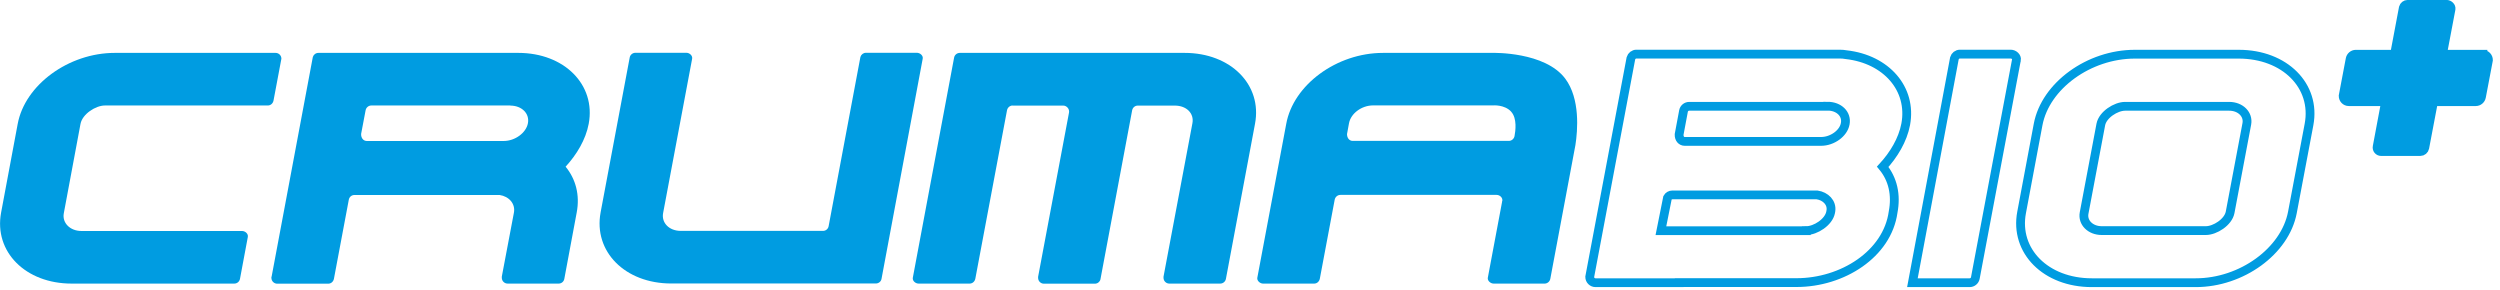
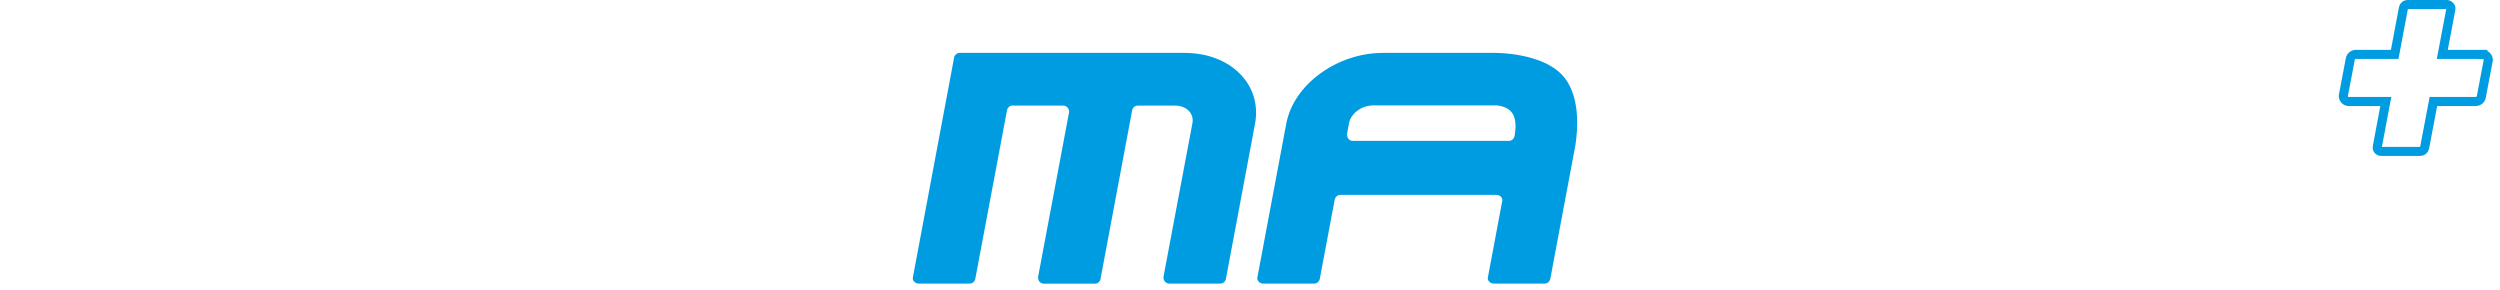
<svg xmlns="http://www.w3.org/2000/svg" viewBox="0 0 250 29" fill="none">
-   <path d="M248.28 5.439H244.23L245.09 0.899C245.13 0.669 244.89 0.449 244.65 0.449H240.77C240.57 0.449 240.4 0.589 240.35 0.769L239.47 5.439H235.58C235.31 5.439 235.08 5.639 235.03 5.899L234.33 9.589C234.33 9.899 234.57 10.149 234.88 10.149H238.58L237.73 14.679C237.68 14.919 237.87 15.139 238.11 15.139H242.03C242.24 15.139 242.42 14.989 242.46 14.779L243.34 10.149H247.58C247.85 10.149 248.08 9.949 248.13 9.689L248.83 6.009C248.83 5.699 248.59 5.449 248.28 5.449" fill="#009CE1" />
  <path d="M248.28 5.439H244.23L245.09 0.899C245.13 0.669 244.89 0.449 244.65 0.449H240.77C240.57 0.449 240.4 0.589 240.35 0.769L239.47 5.439H235.58C235.31 5.439 235.08 5.639 235.03 5.899L234.33 9.589C234.33 9.899 234.57 10.149 234.88 10.149H238.58L237.73 14.679C237.68 14.919 237.87 15.139 238.11 15.139H242.03C242.24 15.139 242.42 14.989 242.46 14.779L243.34 10.149H247.58C247.85 10.149 248.08 9.949 248.13 9.689L248.83 6.009C248.83 5.699 248.59 5.449 248.28 5.449V5.439Z" stroke="#009CE1" stroke-width="0.91" stroke-miterlimit="3.86" />
-   <path d="M27.161 27.669L31.281 5.709C31.351 5.469 31.571 5.289 31.841 5.289H51.831C56.431 5.289 59.601 8.479 58.871 12.379C58.571 13.979 57.661 15.469 56.561 16.669C57.581 17.909 58.001 19.509 57.671 21.249L56.431 27.889C56.381 28.159 56.151 28.359 55.861 28.359H50.761C50.441 28.359 50.181 28.099 50.181 27.779V27.659L51.391 21.269C51.561 20.379 50.901 19.639 49.961 19.499H35.441C35.161 19.499 34.931 19.699 34.881 19.969L33.391 27.889C33.331 28.169 33.101 28.369 32.821 28.369H27.721C27.401 28.369 27.141 28.109 27.141 27.789V27.679L27.161 27.669ZM51.041 10.549H37.131C36.851 10.549 36.611 10.759 36.561 11.029L36.111 13.399C36.101 13.829 36.361 14.099 36.681 14.099H50.371C51.501 14.099 52.611 13.289 52.791 12.329C52.981 11.339 52.161 10.559 51.031 10.559" fill="#009CE1" />
  <path d="M150.231 20.1C150.291 19.77 149.981 19.49 149.661 19.49H134.041C133.761 19.49 133.531 19.69 133.471 19.96L131.981 27.88C131.921 28.16 131.691 28.36 131.411 28.36H126.311C125.991 28.36 125.681 28.06 125.731 27.78L128.621 12.4C129.321 8.49 133.671 5.29 138.291 5.29H149.321C149.321 5.29 154.491 5.16 156.521 7.86C158.031 9.87 157.771 13.04 157.541 14.51L155.031 27.88C154.981 28.15 154.741 28.36 154.461 28.36H149.371C149.051 28.36 148.731 28.07 148.781 27.78L150.211 20.17V20.11L150.231 20.1ZM151.121 11.17C150.451 10.44 149.311 10.54 149.311 10.54H137.321C136.141 10.54 135.081 11.36 134.901 12.32L134.701 13.41C134.701 13.82 134.951 14.09 135.271 14.09H150.881C151.161 14.09 151.391 13.89 151.451 13.62C151.551 13.1 151.721 11.83 151.121 11.18" fill="#009CE1" />
  <path d="M101.271 10.549C100.991 10.549 100.751 10.759 100.701 11.029L97.531 27.879C97.471 28.159 97.241 28.359 96.961 28.359H91.861C91.541 28.359 91.231 28.079 91.281 27.779L95.411 5.759C95.461 5.489 95.701 5.289 95.981 5.289H118.461C123.071 5.289 126.241 8.479 125.501 12.379L122.591 27.889C122.541 28.159 122.301 28.359 122.021 28.359H116.931C116.611 28.359 116.351 28.099 116.351 27.779V27.669L119.241 12.329C119.431 11.339 118.651 10.559 117.481 10.559H113.781C113.511 10.559 113.291 10.739 113.221 10.999L110.041 27.949C109.971 28.199 109.751 28.369 109.481 28.369H104.391C104.071 28.369 103.811 28.109 103.811 27.789V27.679L106.901 11.259C106.971 10.879 106.651 10.559 106.331 10.559H101.241L101.271 10.549Z" fill="#009CE1" />
-   <path d="M92.271 5.869L88.151 27.889C88.101 28.159 87.861 28.349 87.581 28.349H67.121C62.501 28.349 59.331 25.149 60.061 21.239L62.971 5.749C63.021 5.479 63.261 5.279 63.541 5.279H68.641C68.961 5.279 69.281 5.569 69.211 5.889L66.311 21.309C66.131 22.269 66.901 23.089 68.081 23.089H82.301C82.581 23.089 82.811 22.889 82.861 22.629L86.041 5.699C86.111 5.459 86.331 5.279 86.591 5.279H91.691C92.011 5.279 92.331 5.569 92.271 5.859" fill="#009CE1" />
-   <path d="M23.43 28.359H7.16C2.55 28.359 -0.62 25.169 0.11 21.259L1.77 12.389C2.5 8.479 6.87 5.289 11.48 5.289H27.561C27.881 5.289 28.14 5.549 28.14 5.869L27.351 10.059C27.291 10.349 27.061 10.549 26.78 10.549H10.491C9.57 10.549 8.24 11.399 8.05 12.389L6.38 21.329C6.2 22.289 7.01 23.099 8.14 23.099H24.201C24.53 23.099 24.851 23.389 24.78 23.709L24 27.879C23.951 28.149 23.721 28.359 23.43 28.359Z" fill="#009CE1" />
-   <path d="M214.071 28.27H209.181C204.591 28.27 201.431 25.11 202.161 21.24L203.811 12.45C204.541 8.58 208.891 5.42 213.481 5.42H223.881C228.471 5.42 231.631 8.58 230.901 12.45L229.241 21.24C228.511 25.11 224.161 28.27 219.571 28.27H214.051H214.071ZM218.281 10.63H218.201H212.511C211.591 10.63 210.271 11.47 210.081 12.45L208.411 21.3C208.231 22.25 209.041 23.06 210.171 23.06H214.451H220.581C221.501 23.06 222.821 22.22 223.011 21.24L224.681 12.39C224.861 11.44 224.051 10.63 222.921 10.63H218.291H218.281ZM218.281 10.63H218.201H212.511C211.591 10.63 210.271 11.47 210.081 12.45L208.411 21.3C208.231 22.25 209.041 23.06 210.171 23.06H214.451H220.581C221.501 23.06 222.821 22.22 223.011 21.24L224.681 12.39C224.861 11.44 224.051 10.63 222.921 10.63H218.291H218.281ZM214.071 28.27H209.181C204.591 28.27 201.431 25.11 202.161 21.24L203.811 12.45C204.541 8.58 208.891 5.42 213.481 5.42H223.881C228.471 5.42 231.631 8.58 230.901 12.45L229.241 21.24C228.511 25.11 224.161 28.27 219.571 28.27H214.051H214.071ZM218.281 10.63H218.201H212.511C211.591 10.63 210.271 11.47 210.081 12.45L208.411 21.3C208.231 22.25 209.041 23.06 210.171 23.06H214.451H220.581C221.501 23.06 222.821 22.22 223.011 21.24L224.681 12.39C224.861 11.44 224.051 10.63 222.921 10.63H218.291H218.281ZM214.071 28.27H209.181C204.591 28.27 201.431 25.11 202.161 21.24L203.811 12.45C204.541 8.58 208.891 5.42 213.481 5.42H223.881C228.471 5.42 231.631 8.58 230.901 12.45L229.241 21.24C228.511 25.11 224.161 28.27 219.571 28.27H214.051H214.071ZM214.071 28.27H209.181C204.591 28.27 201.431 25.11 202.161 21.24L203.811 12.45C204.541 8.58 208.891 5.42 213.481 5.42H223.881C228.471 5.42 231.631 8.58 230.901 12.45L229.241 21.24C228.511 25.11 224.161 28.27 219.571 28.27H214.051H214.071ZM218.281 10.63H218.201H212.511C211.591 10.63 210.271 11.47 210.081 12.45L208.411 21.3C208.231 22.25 209.041 23.06 210.171 23.06H214.451H220.581C221.501 23.06 222.821 22.22 223.011 21.24L224.681 12.39C224.861 11.44 224.051 10.63 222.921 10.63H218.291H218.281ZM214.071 28.27H209.181C204.591 28.27 201.431 25.11 202.161 21.24L203.811 12.45C204.541 8.58 208.891 5.42 213.481 5.42H223.881C228.471 5.42 231.631 8.58 230.901 12.45L229.241 21.24C228.511 25.11 224.161 28.27 219.571 28.27H214.051H214.071ZM218.281 10.63H218.201H212.511C211.591 10.63 210.271 11.47 210.081 12.45L208.411 21.3C208.231 22.25 209.041 23.06 210.171 23.06H214.451H220.581C221.501 23.06 222.821 22.22 223.011 21.24L224.681 12.39C224.861 11.44 224.051 10.63 222.921 10.63H218.291H218.281ZM218.281 10.63H218.201H212.511C211.591 10.63 210.271 11.47 210.081 12.45L208.411 21.3C208.231 22.25 209.041 23.06 210.171 23.06H214.451H220.581C221.501 23.06 222.821 22.22 223.011 21.24L224.681 12.39C224.861 11.44 224.051 10.63 222.921 10.63H218.291H218.281ZM214.071 28.27H209.181C204.591 28.27 201.431 25.11 202.161 21.24L203.811 12.45C204.541 8.58 208.891 5.42 213.481 5.42H223.881C228.471 5.42 231.631 8.58 230.901 12.45L229.241 21.24C228.511 25.11 224.161 28.27 219.571 28.27H214.051H214.071ZM201.641 6L197.531 27.81C197.481 28.07 197.241 28.27 196.971 28.27H191.241L195.441 5.83C195.511 5.59 195.731 5.41 195.991 5.41H201.071C201.391 5.41 201.701 5.69 201.651 5.99L201.641 6ZM167.921 28.27H159.551C159.231 28.27 158.971 28.01 158.971 27.69L163.091 5.83C163.161 5.59 163.381 5.41 163.641 5.41H183.951C184.191 5.41 184.411 5.43 184.631 5.47C188.621 5.92 191.231 8.88 190.571 12.43C190.271 14.01 189.371 15.48 188.271 16.68C189.291 17.91 189.641 19.49 189.311 21.21C188.731 25.41 184.241 28.26 179.651 28.26H167.921V28.27ZM180.631 23.06C181.551 23.06 182.871 22.22 183.061 21.24L183.091 21.07C183.201 20.27 182.571 19.62 181.701 19.49H167.241C167.031 19.49 166.851 19.6 166.751 19.77L166.091 23.07H180.631V23.06ZM182.771 10.63H168.921C168.641 10.63 168.401 10.83 168.351 11.1L167.911 13.45C167.901 13.88 168.151 14.14 168.471 14.14H182.111C183.231 14.14 184.351 13.33 184.521 12.38C184.711 11.4 183.891 10.62 182.771 10.62V10.63ZM182.771 10.63H168.921C168.641 10.63 168.401 10.83 168.351 11.1L167.911 13.45C167.901 13.88 168.151 14.14 168.471 14.14H182.111C183.231 14.14 184.351 13.33 184.521 12.38C184.711 11.4 183.891 10.62 182.771 10.62V10.63ZM180.631 23.06C181.551 23.06 182.871 22.22 183.061 21.24L183.091 21.07C183.201 20.27 182.571 19.62 181.701 19.49H167.241C167.031 19.49 166.851 19.6 166.751 19.77L166.091 23.07H180.631V23.06ZM167.921 28.27H159.551C159.231 28.27 158.971 28.01 158.971 27.69L163.091 5.83C163.161 5.59 163.381 5.41 163.641 5.41H183.951C184.191 5.41 184.411 5.43 184.631 5.47C188.621 5.92 191.231 8.88 190.571 12.43C190.271 14.01 189.371 15.48 188.271 16.68C189.291 17.91 189.641 19.49 189.311 21.21C188.731 25.41 184.241 28.26 179.651 28.26H167.921V28.27ZM182.771 10.63H168.921C168.641 10.63 168.401 10.83 168.351 11.1L167.911 13.45C167.901 13.88 168.151 14.14 168.471 14.14H182.111C183.231 14.14 184.351 13.33 184.521 12.38C184.711 11.4 183.891 10.62 182.771 10.62V10.63ZM180.631 23.06C181.551 23.06 182.871 22.22 183.061 21.24L183.091 21.07C183.201 20.27 182.571 19.62 181.701 19.49H167.241C167.031 19.49 166.851 19.6 166.751 19.77L166.091 23.07H180.631V23.06ZM167.921 28.27H159.551C159.231 28.27 158.971 28.01 158.971 27.69L163.091 5.83C163.161 5.59 163.381 5.41 163.641 5.41H183.951C184.191 5.41 184.411 5.43 184.631 5.47C188.621 5.92 191.231 8.88 190.571 12.43C190.271 14.01 189.371 15.48 188.271 16.68C189.291 17.91 189.641 19.49 189.311 21.21C188.731 25.41 184.241 28.26 179.651 28.26H167.921V28.27Z" stroke="#009CE1" stroke-width="0.88" stroke-miterlimit="3.86" />
</svg>